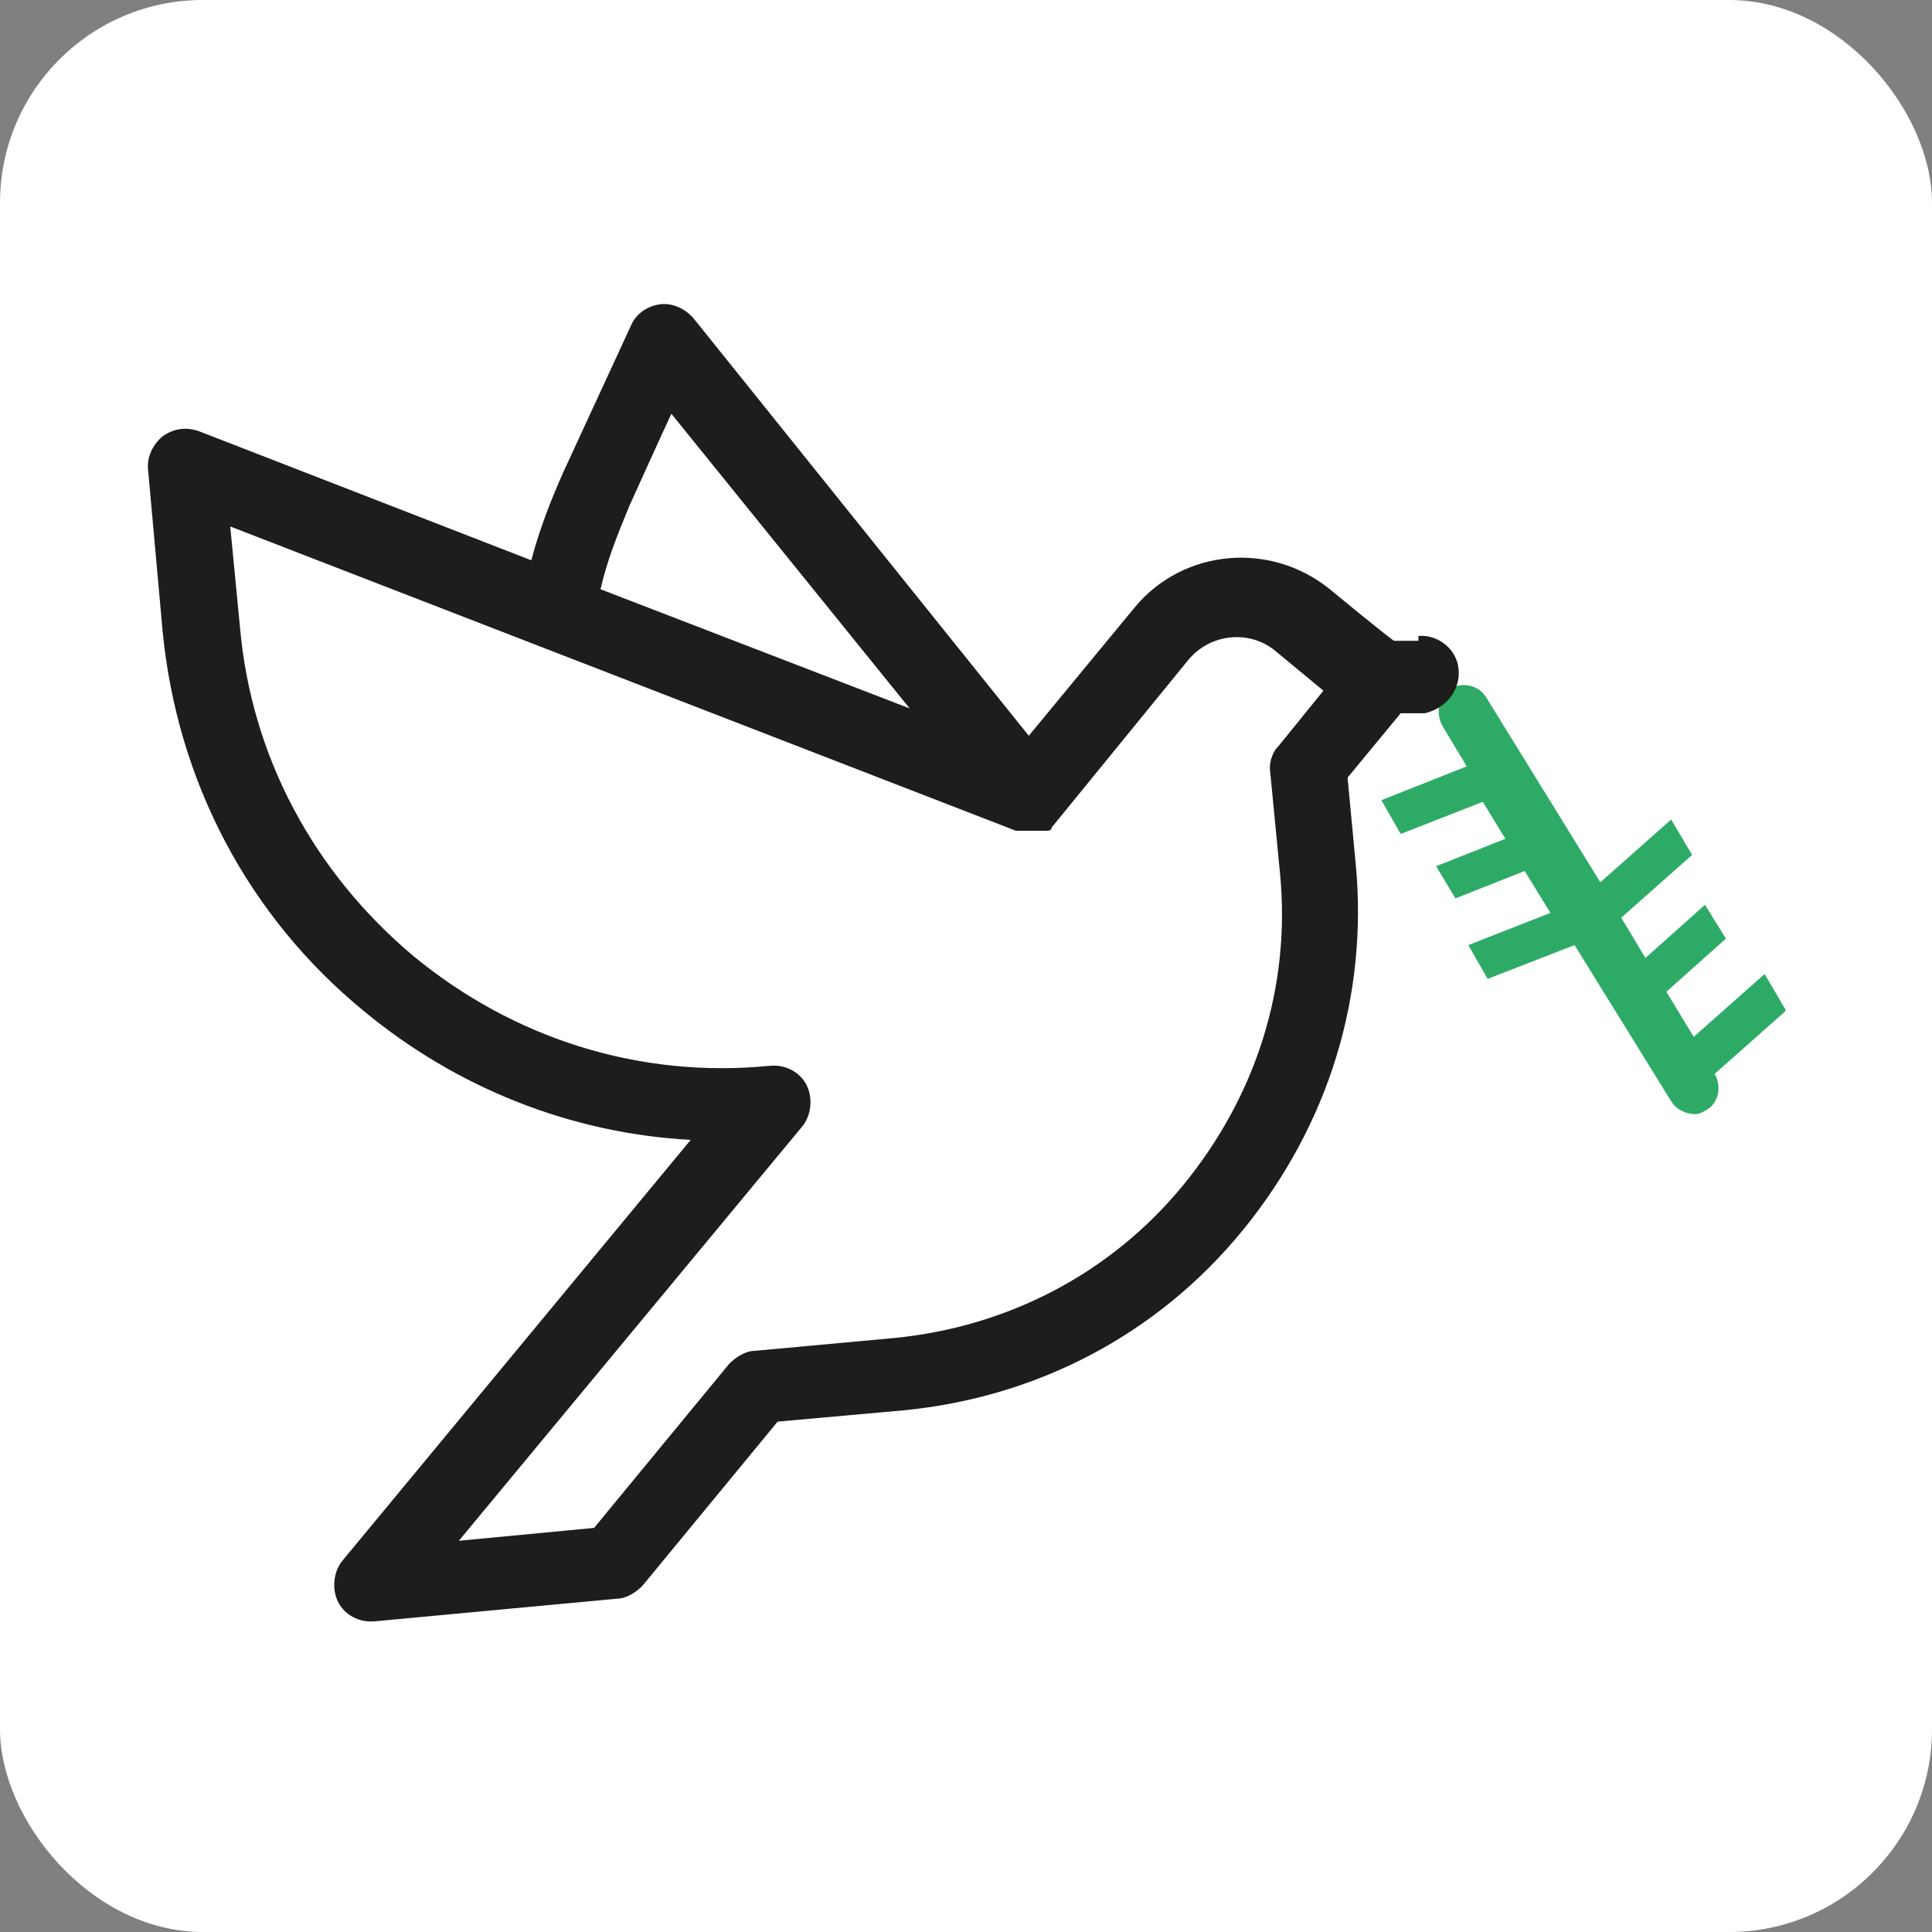
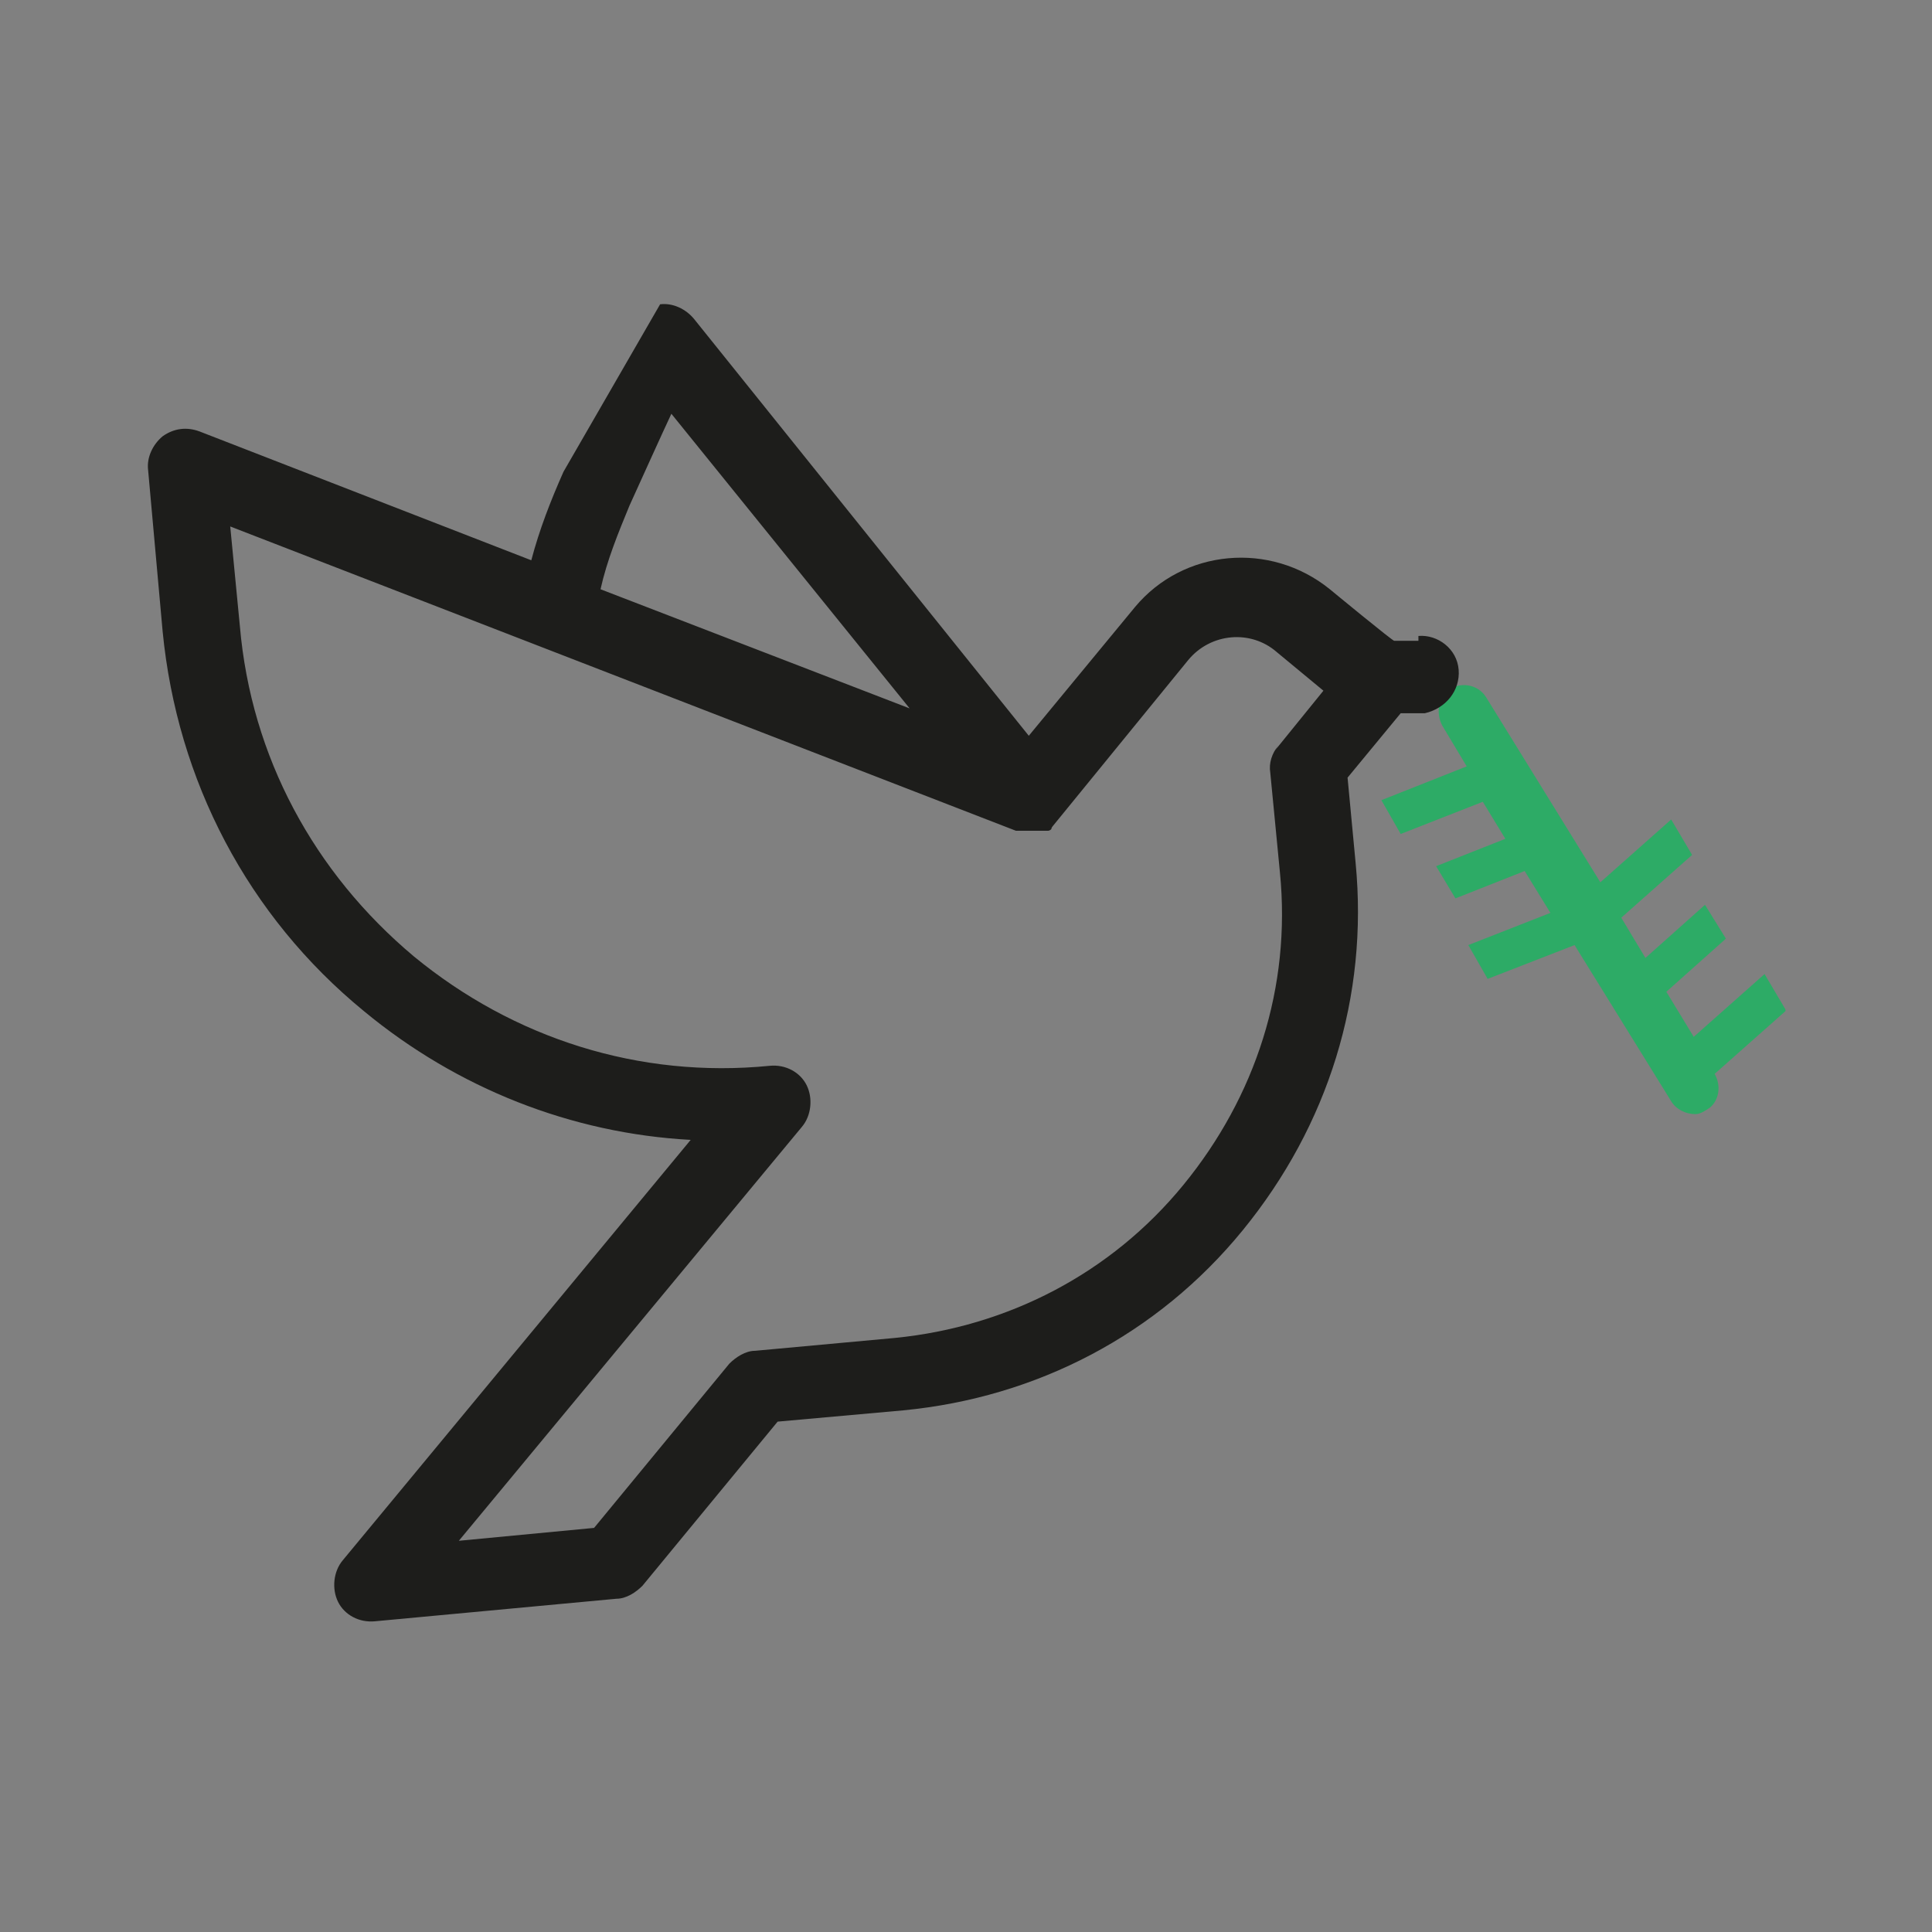
<svg xmlns="http://www.w3.org/2000/svg" width="120" height="120" version="1.1">
  <rect width="100%" height="100%" fill="#808080" stroke="none" />
  <svg id="SvgjsSvg1006" version="1.1" viewBox="0 0 120 120">
-     <rect width="120" height="120" rx="12.6" ry="12.6" style="fill:#fff" />
    <path d="m110.9 62.7-1.3-2.2-4.4 3.9-1.7-2.8 3.7-3.3-1.3-2.1-3.7 3.3-1.5-2.5 4.4-3.9-1.3-2.2-4.4 3.9-7.1-11.5c-.5-.8-1.6-1-2.4-.4-.6.5-.7 1.5-.3 2.2l1.5 2.5-5.3 2.1 1.2 2.1 5.1-2 1.4 2.3-4.3 1.7 1.2 2 4.3-1.7 1.6 2.6-5.1 2 1.2 2.1 5.4-2.1 6 9.7c.3.5.9.8 1.5.8.3 0 .6-.2.9-.4.6-.5.7-1.4.3-2.1l4.4-3.9Z" style="fill:#2dab66" />
-     <path d="M88.1 39.8h-1.5c0 .1-4-3.2-4-3.2-3.7-3-9.1-2.5-12.1 1.1l-6.6 8-20.8-25.9c-.5-.6-1.3-1-2.1-.9s-1.5.6-1.8 1.3L35 29.3c-.8 1.8-1.5 3.6-2 5.5l-20.6-8c-.8-.3-1.6-.2-2.3.3-.6.5-1 1.3-.9 2.1l.9 10c.9 9.3 5.3 17.7 12.5 23.6 5.8 4.8 12.9 7.6 20.3 8L21.3 96.9c-.6.7-.7 1.8-.3 2.6s1.3 1.3 2.3 1.2l15-1.4c.6 0 1.2-.4 1.6-.8l8.4-10.2 7.8-.7c8.3-.8 15.8-4.7 21.1-11.2s7.8-14.5 7-22.8l-.5-5.3 3.3-4h1.5c1.3-.3 2.2-1.4 2.1-2.7s-1.3-2.2-2.5-2.1Zm-49-8.4c1-2.2 1.9-4.2 2.6-5.7L56.5 44l-19.2-7.4c.4-1.8 1.1-3.5 1.8-5.2m40.3 14.9c-.4.5-.6 1.1-.5 1.7l.6 6.2c.7 7.1-1.5 13.9-6 19.4-4.5 5.5-10.9 8.8-17.9 9.5l-8.7.8c-.6 0-1.2.4-1.6.8l-8.4 10.2-8.4.8L49.8 70c.6-.7.7-1.8.3-2.6s-1.3-1.3-2.3-1.2c-8.1.8-15.9-1.7-22.1-6.8-6.2-5.2-10.1-12.4-10.8-20.5l-.6-6.2 48.8 18.9h2s.1 0 .2-.1c0 0 0-.1.1-.2L73.8 41c1.4-1.7 3.9-1.9 5.5-.5l2.9 2.4-3 3.7Z" style="fill:#1d1d1b" />
+     <path d="M88.1 39.8h-1.5c0 .1-4-3.2-4-3.2-3.7-3-9.1-2.5-12.1 1.1l-6.6 8-20.8-25.9c-.5-.6-1.3-1-2.1-.9L35 29.3c-.8 1.8-1.5 3.6-2 5.5l-20.6-8c-.8-.3-1.6-.2-2.3.3-.6.5-1 1.3-.9 2.1l.9 10c.9 9.3 5.3 17.7 12.5 23.6 5.8 4.8 12.9 7.6 20.3 8L21.3 96.9c-.6.7-.7 1.8-.3 2.6s1.3 1.3 2.3 1.2l15-1.4c.6 0 1.2-.4 1.6-.8l8.4-10.2 7.8-.7c8.3-.8 15.8-4.7 21.1-11.2s7.8-14.5 7-22.8l-.5-5.3 3.3-4h1.5c1.3-.3 2.2-1.4 2.1-2.7s-1.3-2.2-2.5-2.1Zm-49-8.4c1-2.2 1.9-4.2 2.6-5.7L56.5 44l-19.2-7.4c.4-1.8 1.1-3.5 1.8-5.2m40.3 14.9c-.4.5-.6 1.1-.5 1.7l.6 6.2c.7 7.1-1.5 13.9-6 19.4-4.5 5.5-10.9 8.8-17.9 9.5l-8.7.8c-.6 0-1.2.4-1.6.8l-8.4 10.2-8.4.8L49.8 70c.6-.7.7-1.8.3-2.6s-1.3-1.3-2.3-1.2c-8.1.8-15.9-1.7-22.1-6.8-6.2-5.2-10.1-12.4-10.8-20.5l-.6-6.2 48.8 18.9h2s.1 0 .2-.1c0 0 0-.1.1-.2L73.8 41c1.4-1.7 3.9-1.9 5.5-.5l2.9 2.4-3 3.7Z" style="fill:#1d1d1b" />
  </svg>
  <style>@media (prefers-color-scheme:light){:root{filter:none}}</style>
</svg>